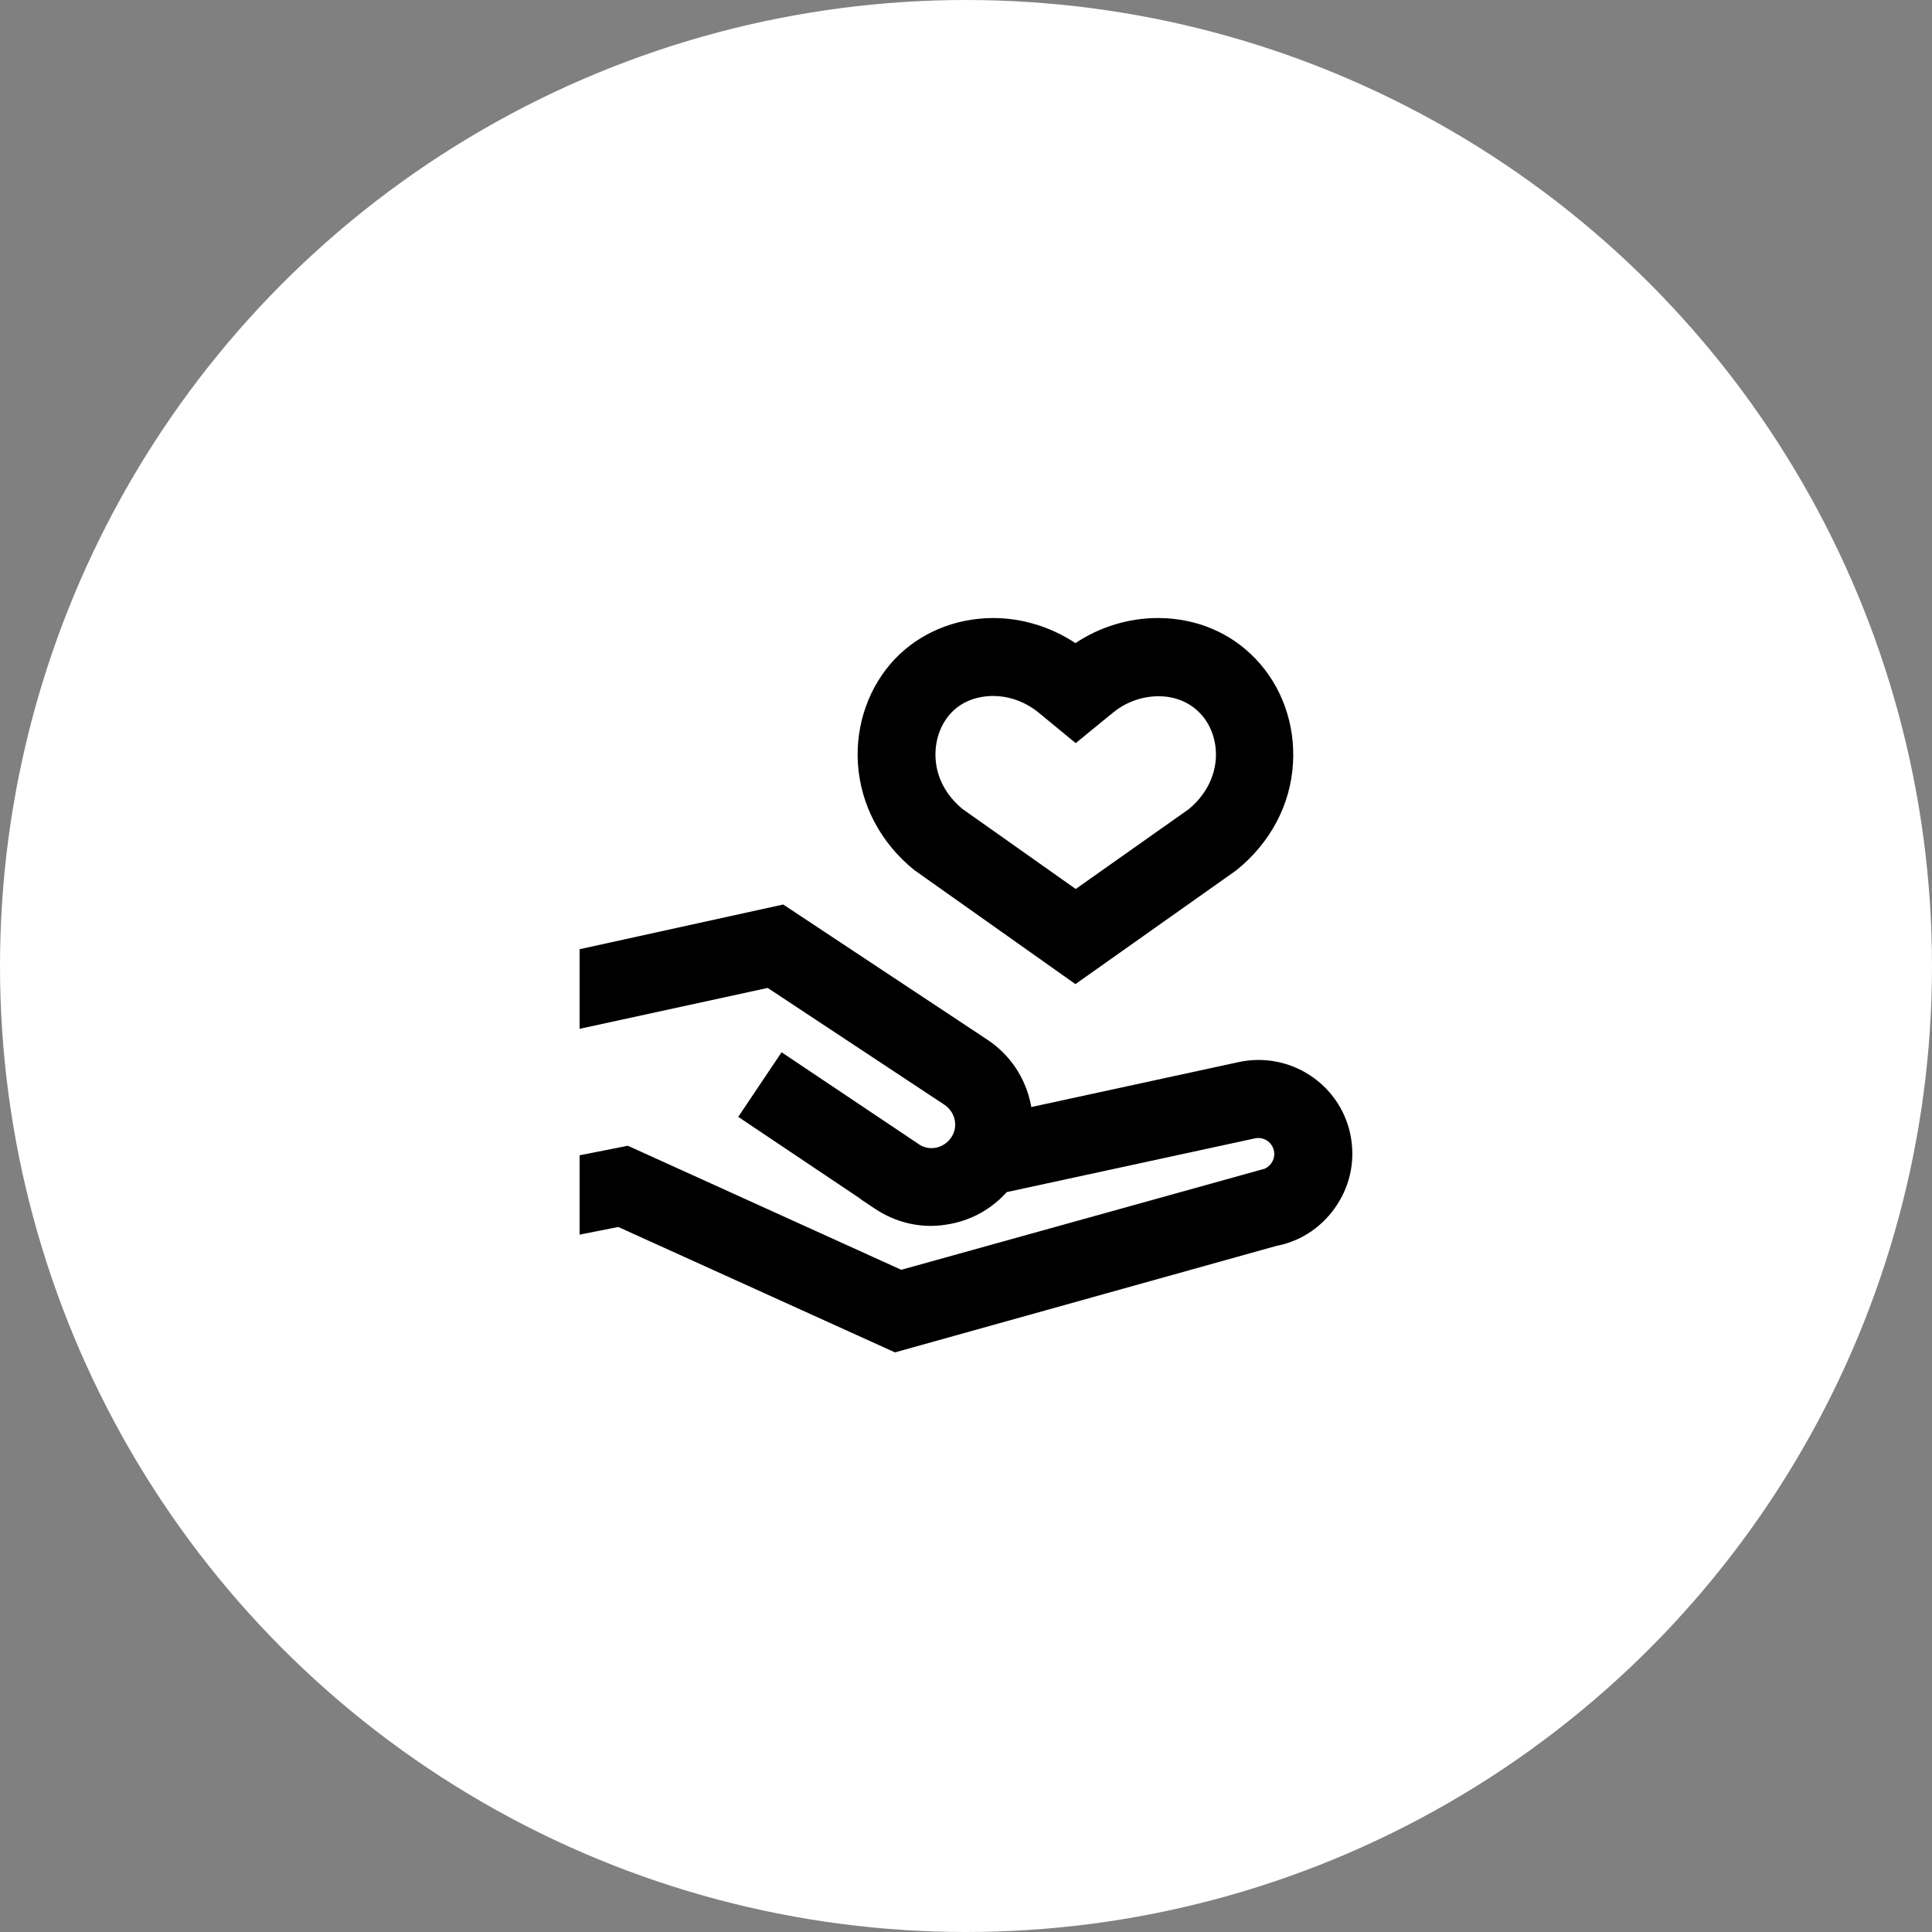
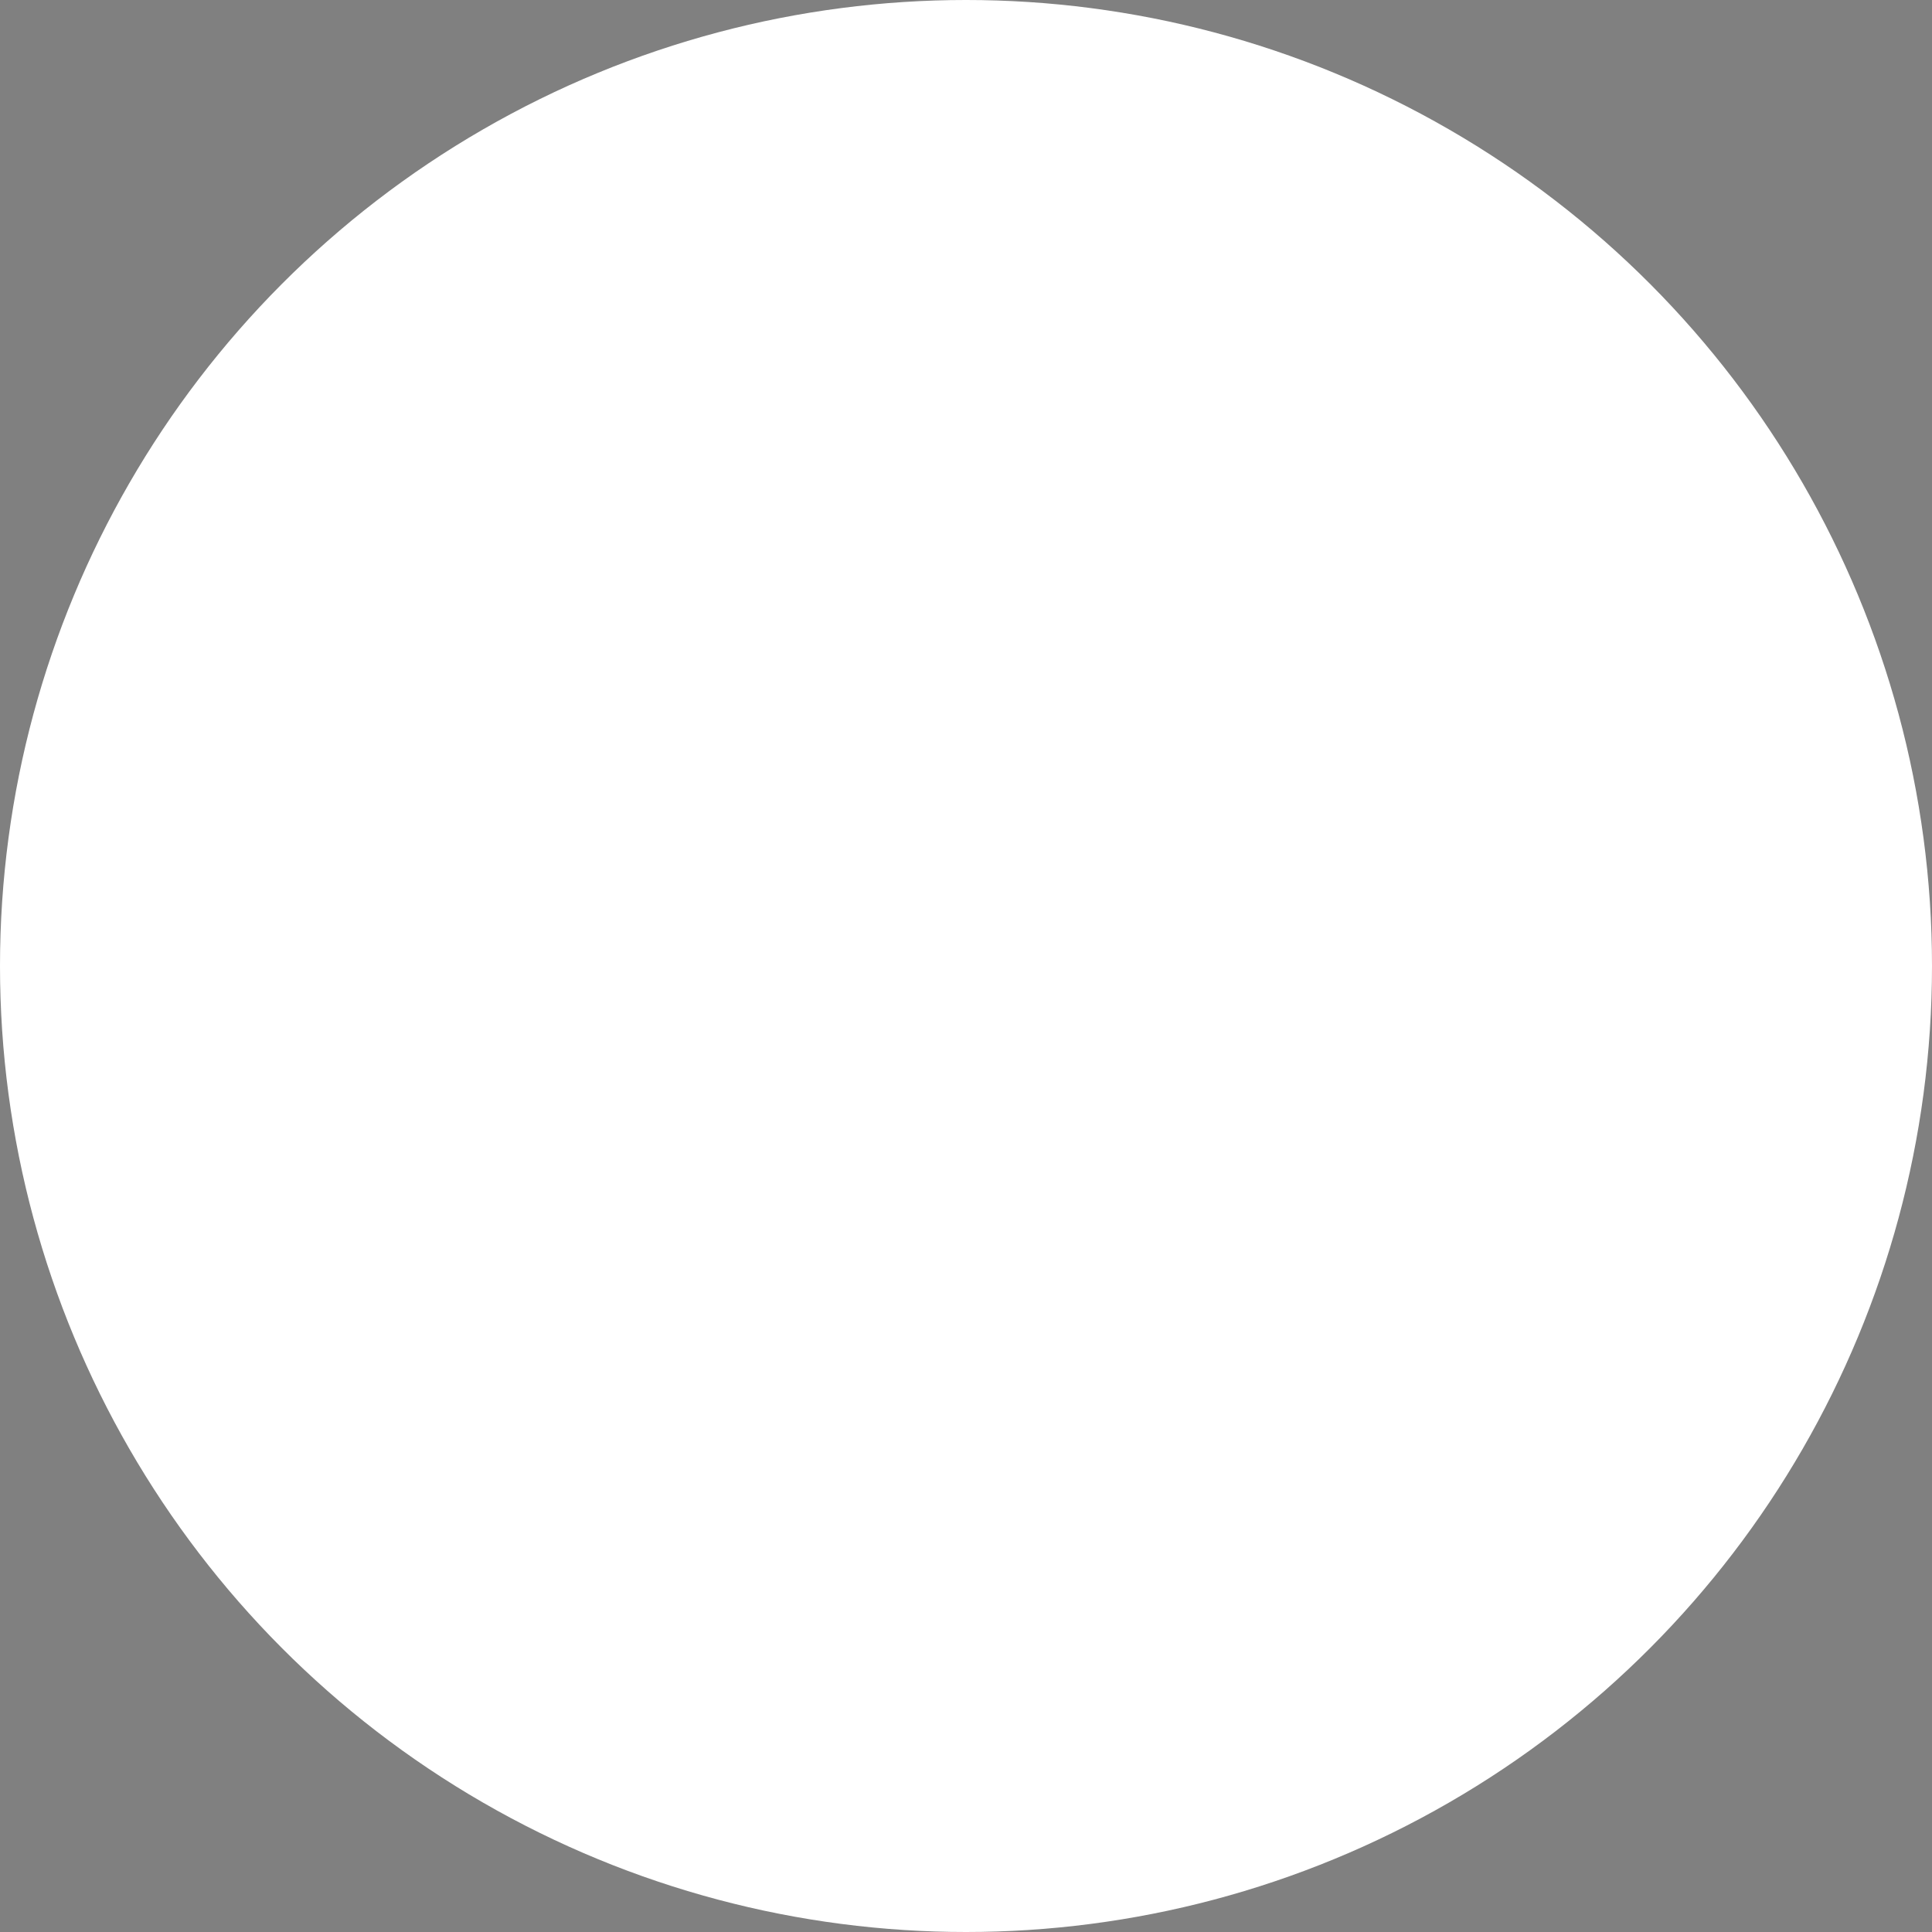
<svg xmlns="http://www.w3.org/2000/svg" width="140" height="140" viewBox="0 0 140 140" fill="none">
  <rect x="0" y="0" width="140" height="140" fill="#808080" stroke="none" />
  <circle cx="70" cy="70" r="70" fill="white" />
-   <path d="M97.842 82.157C97.052 78.502 93.437 76.172 89.763 76.962L74.731 80.221C74.711 80.142 74.711 80.083 74.691 80.004C74.296 78.088 73.19 76.428 71.551 75.342L56.755 65.544L42 68.784V74.552L55.63 71.589L68.449 80.063C68.825 80.32 69.082 80.695 69.18 81.149C69.279 81.604 69.18 82.058 68.923 82.433C68.667 82.809 68.291 83.065 67.837 83.164C67.442 83.243 67.047 83.184 66.691 82.986L56.637 76.251L53.496 80.932L62.365 86.878V86.897L63.432 87.609C64.657 88.418 66.04 88.833 67.462 88.833C67.956 88.833 68.449 88.774 68.943 88.675C70.523 88.359 71.906 87.549 72.953 86.384L90.928 82.493C91.561 82.354 92.173 82.749 92.311 83.382C92.43 83.915 92.153 84.448 91.659 84.685L65.309 92.014L45.496 83.026L42 83.717V89.466L44.805 88.912L64.854 97.999L92.588 90.256H92.627C94.405 89.88 95.906 88.814 96.894 87.293C97.901 85.752 98.217 83.935 97.842 82.157Z" fill="black" />
-   <path d="M77.93 71.312L66.236 63.036C63.806 61.061 62.364 58.315 62.167 55.332C61.989 52.488 62.977 49.722 64.853 47.747C66.651 45.871 69.14 44.824 71.866 44.784H71.945C74.058 44.784 76.132 45.416 77.93 46.602C79.708 45.416 81.801 44.784 83.915 44.784C83.935 44.784 83.954 44.784 83.974 44.784C86.7 44.804 89.189 45.851 90.987 47.747C92.883 49.722 93.871 52.488 93.693 55.332C93.515 58.335 92.053 61.061 89.624 63.036L89.406 63.194L77.93 71.312ZM69.732 58.611L77.95 64.419L86.147 58.631C87.313 57.663 88.004 56.379 88.103 54.996C88.182 53.732 87.767 52.508 86.937 51.658C86.187 50.888 85.14 50.453 83.974 50.453H83.954C82.71 50.453 81.485 50.908 80.517 51.757L80.458 51.797L77.95 53.851L75.382 51.737C74.394 50.888 73.189 50.434 71.945 50.434H71.905C70.72 50.453 69.673 50.868 68.942 51.639C68.132 52.488 67.718 53.713 67.796 54.977C67.876 56.359 68.567 57.643 69.732 58.611Z" fill="black" />
</svg>